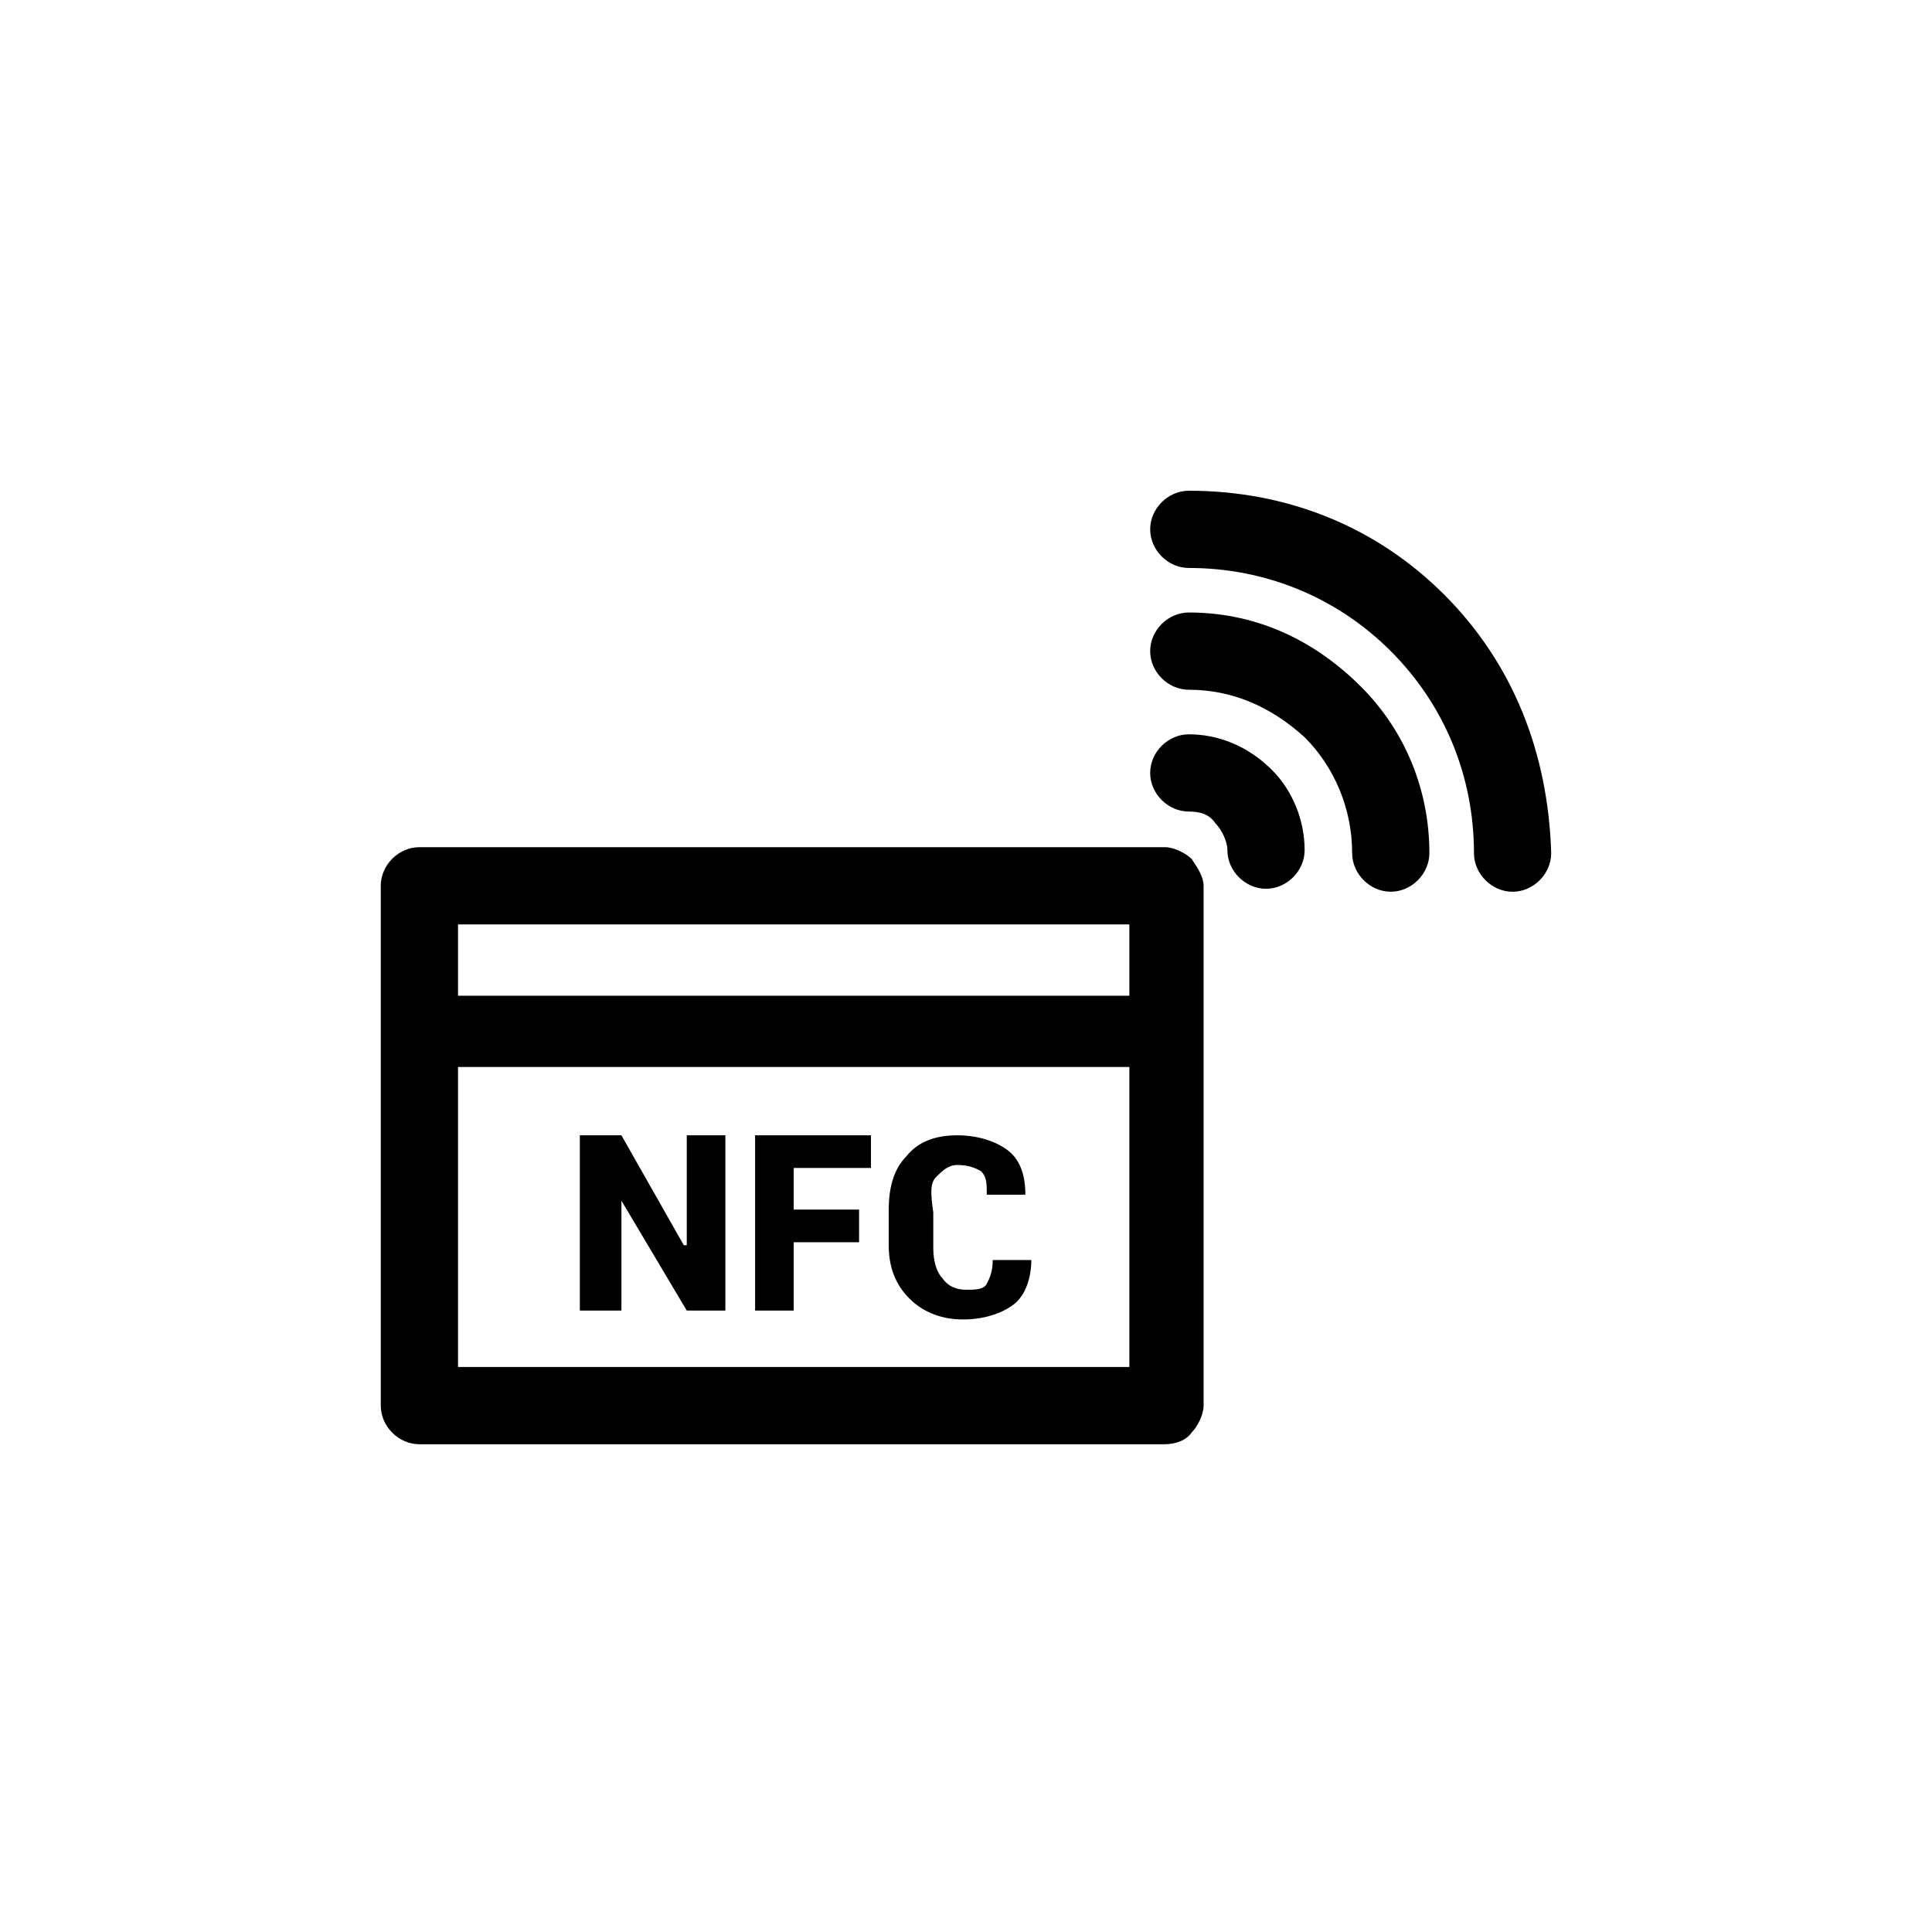
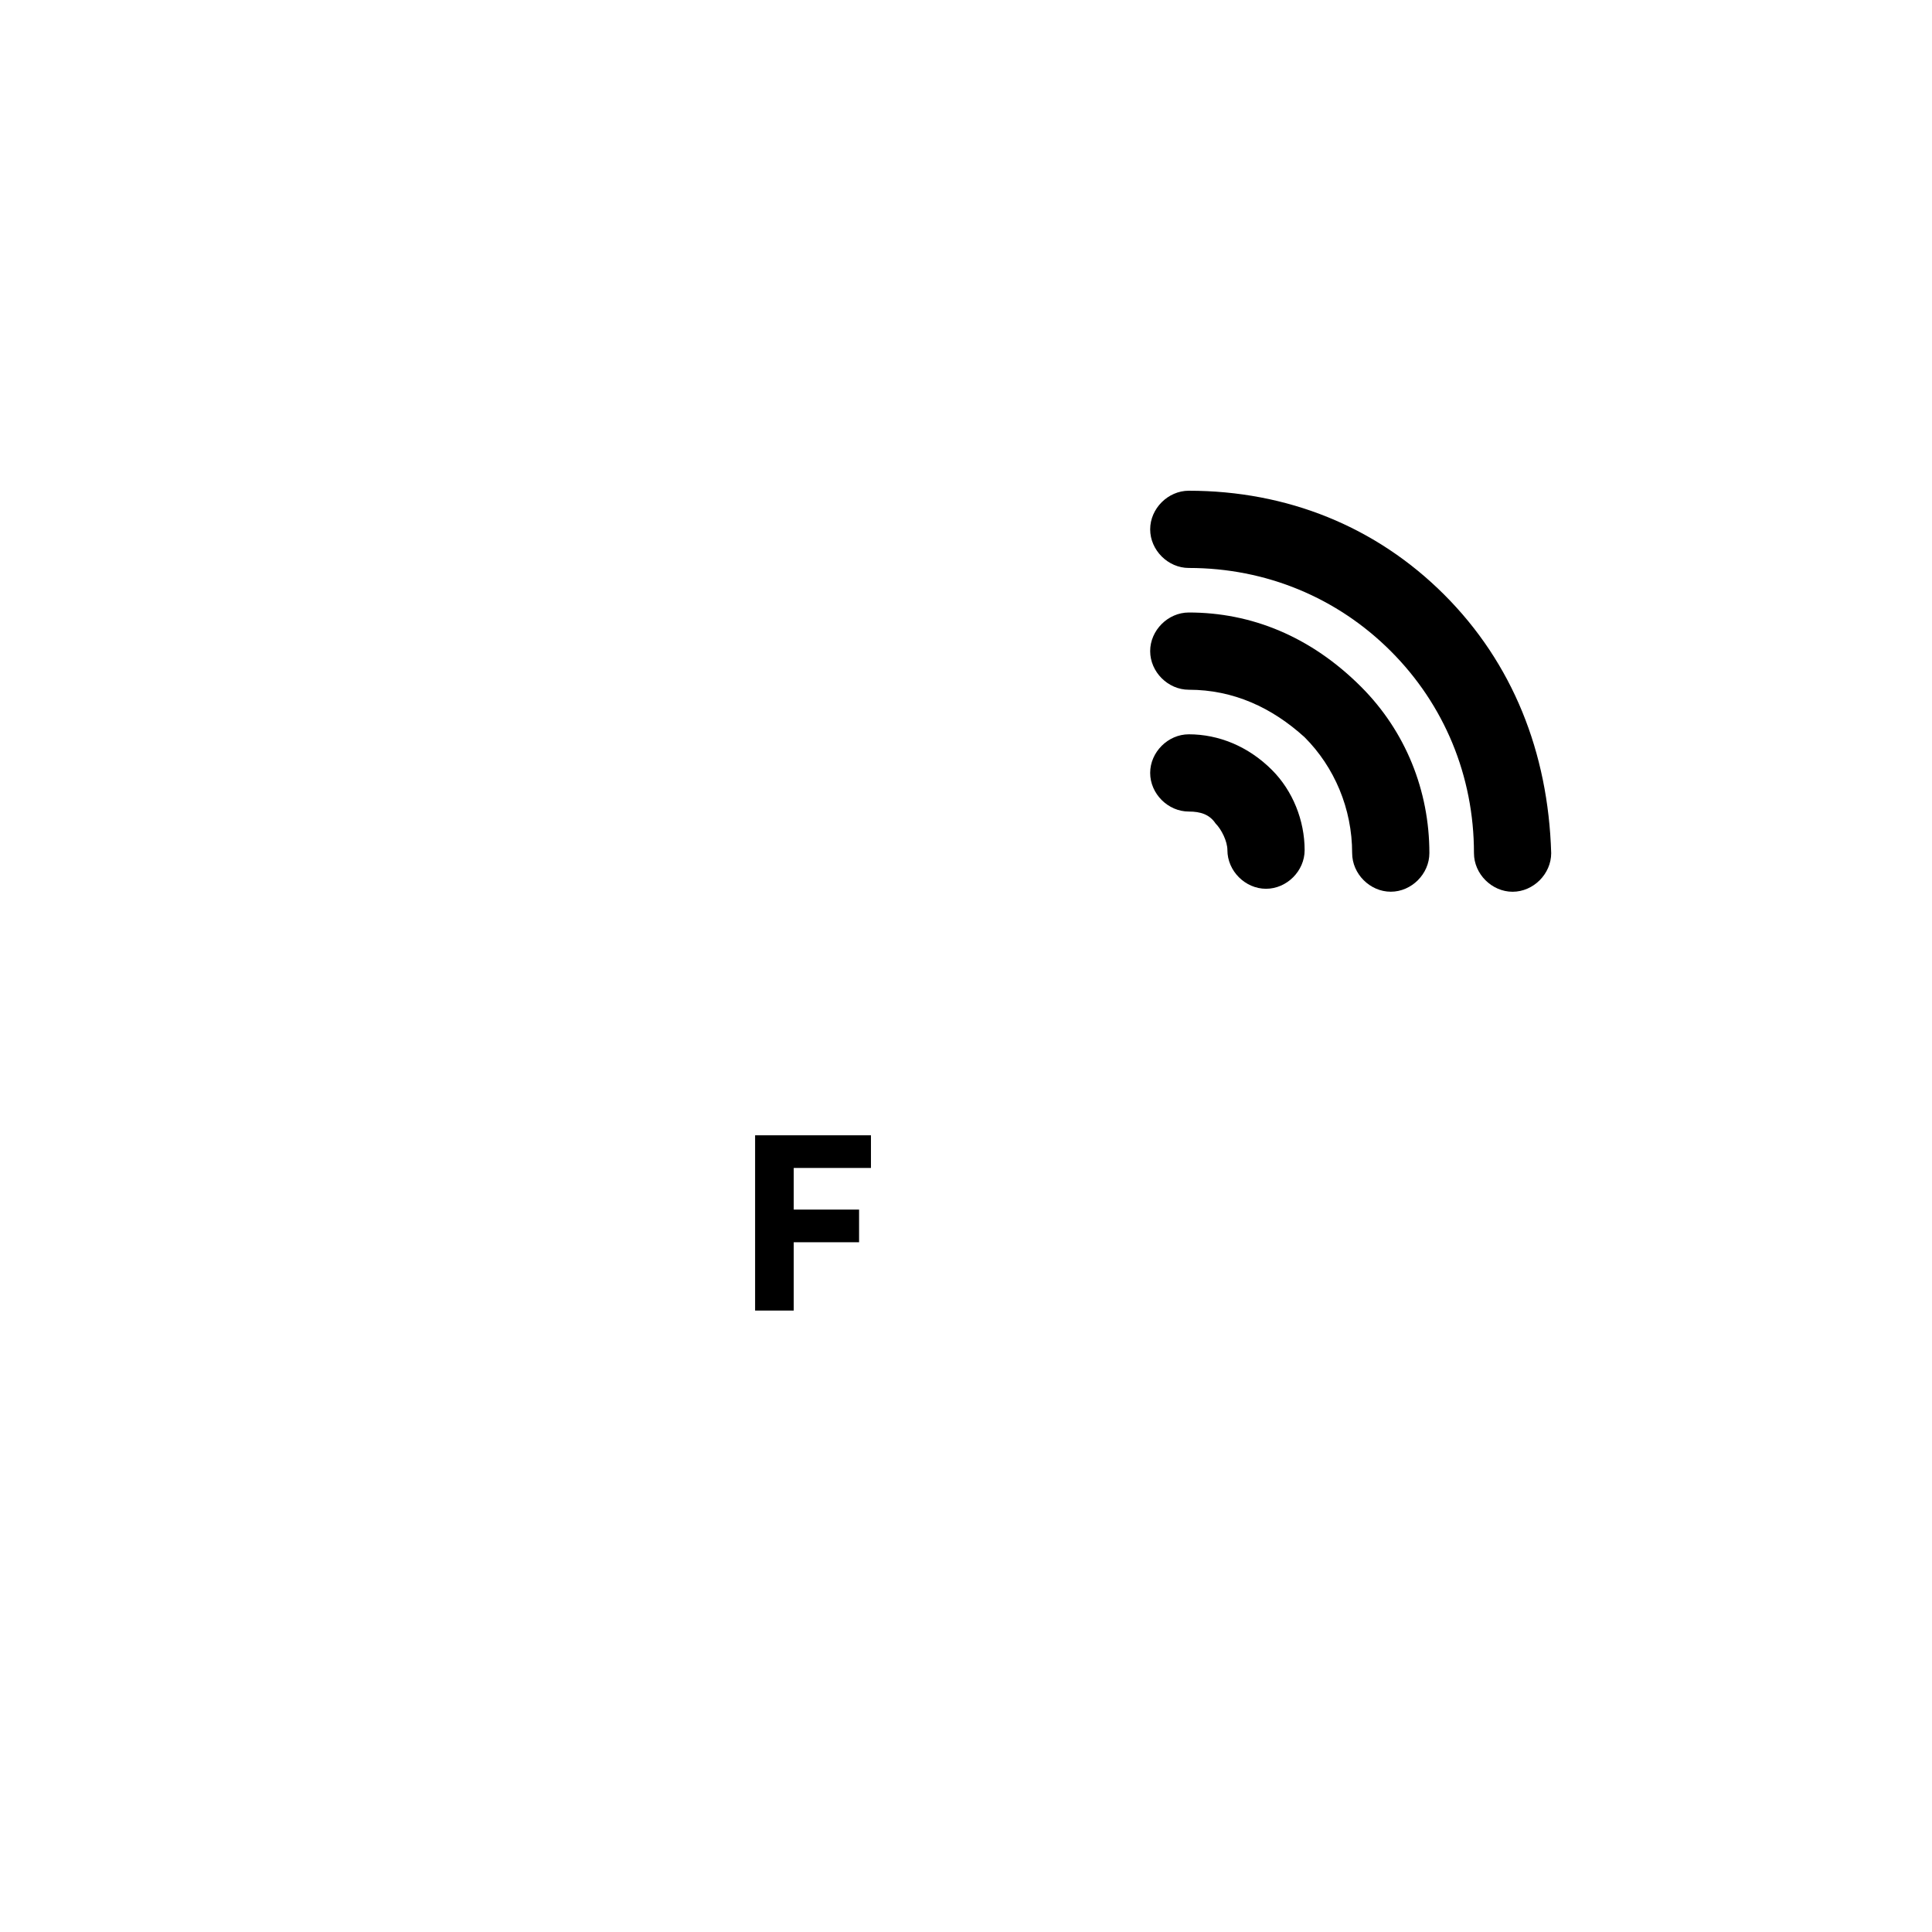
<svg xmlns="http://www.w3.org/2000/svg" fill="#000000" width="800px" height="800px" version="1.1" viewBox="144 144 512 512">
  <g>
-     <path d="m459.82 371.66c-1.574-1.574-4.723-3.148-7.086-3.148h-197.59c-5.512 0-10.234 4.723-10.234 10.234v137.76c0 5.512 4.723 10.234 10.234 10.234h197.59c2.363 0 5.512-0.789 7.086-3.148 1.574-1.574 3.148-4.723 3.148-7.086v-137.76c0.004-2.363-1.574-4.727-3.148-7.086zm-16.531 17.316v18.895h-177.91v-18.895zm-177.91 117.29v-79.508h177.91v79.508z" />
    <path d="m459.04 338.6c-5.512 0-10.234 4.723-10.234 10.234s4.723 10.234 10.234 10.234c3.148 0 5.512 0.789 7.086 3.148 1.574 1.574 3.148 4.723 3.148 7.086 0 5.512 4.723 10.234 10.234 10.234 5.512 0 10.234-4.723 10.234-10.234 0-7.871-3.148-15.742-8.66-21.254-6.301-6.301-14.172-9.449-22.043-9.449z" />
    <path d="m459.04 306.32c-5.512 0-10.234 4.723-10.234 10.234 0 5.512 4.723 10.234 10.234 10.234 11.809 0 22.043 4.723 30.699 12.594 7.871 7.871 12.594 18.895 12.594 30.699 0 5.512 4.723 10.234 10.234 10.234 5.512 0 10.234-4.723 10.234-10.234 0-16.531-6.297-32.273-18.105-44.082-13.383-13.383-29.125-19.68-45.656-19.68z" />
    <path d="m526.74 301.6c-18.105-18.105-41.723-27.551-67.699-27.551-5.512 0-10.234 4.723-10.234 10.234s4.723 10.234 10.234 10.234c20.469 0 39.359 7.871 53.531 22.043 14.168 14.168 22.043 33.062 22.043 53.531 0 5.512 4.723 10.234 10.234 10.234 5.512 0 10.234-4.723 10.234-10.234-0.793-26.77-10.238-50.387-28.344-68.492z" />
-     <path d="m326 474h-0.785l-16.531-29.129h-11.02v46.445h11.02v-29.125l17.316 29.125h10.234v-46.445h-10.234z" />
    <path d="m344.11 491.31h10.234v-18.105h17.32v-8.656h-17.32v-11.023h20.469v-8.66h-30.703z" />
-     <path d="m392.12 455.89c1.574-1.574 3.148-3.148 5.512-3.148 3.148 0 4.723 0.789 6.297 1.574 1.574 1.574 1.574 3.148 1.574 6.297h10.234c0-5.512-1.574-9.445-4.723-11.809-3.148-2.363-7.871-3.938-13.383-3.938s-10.234 1.574-13.383 5.512c-3.148 3.148-4.723 7.871-4.723 14.168v9.445c0 5.512 1.574 10.234 5.512 14.168 3.148 3.148 7.871 5.512 14.168 5.512 5.512 0 10.234-1.574 13.383-3.938s4.723-7.086 4.723-11.809h-10.234c0 3.148-0.789 4.723-1.574 6.297-0.789 1.574-3.148 1.574-5.512 1.574-2.363 0-4.723-0.789-6.297-3.148-1.574-1.574-2.363-4.723-2.363-7.871v-9.445c-0.785-5.508-0.785-7.867 0.789-9.441z" />
  </g>
</svg>